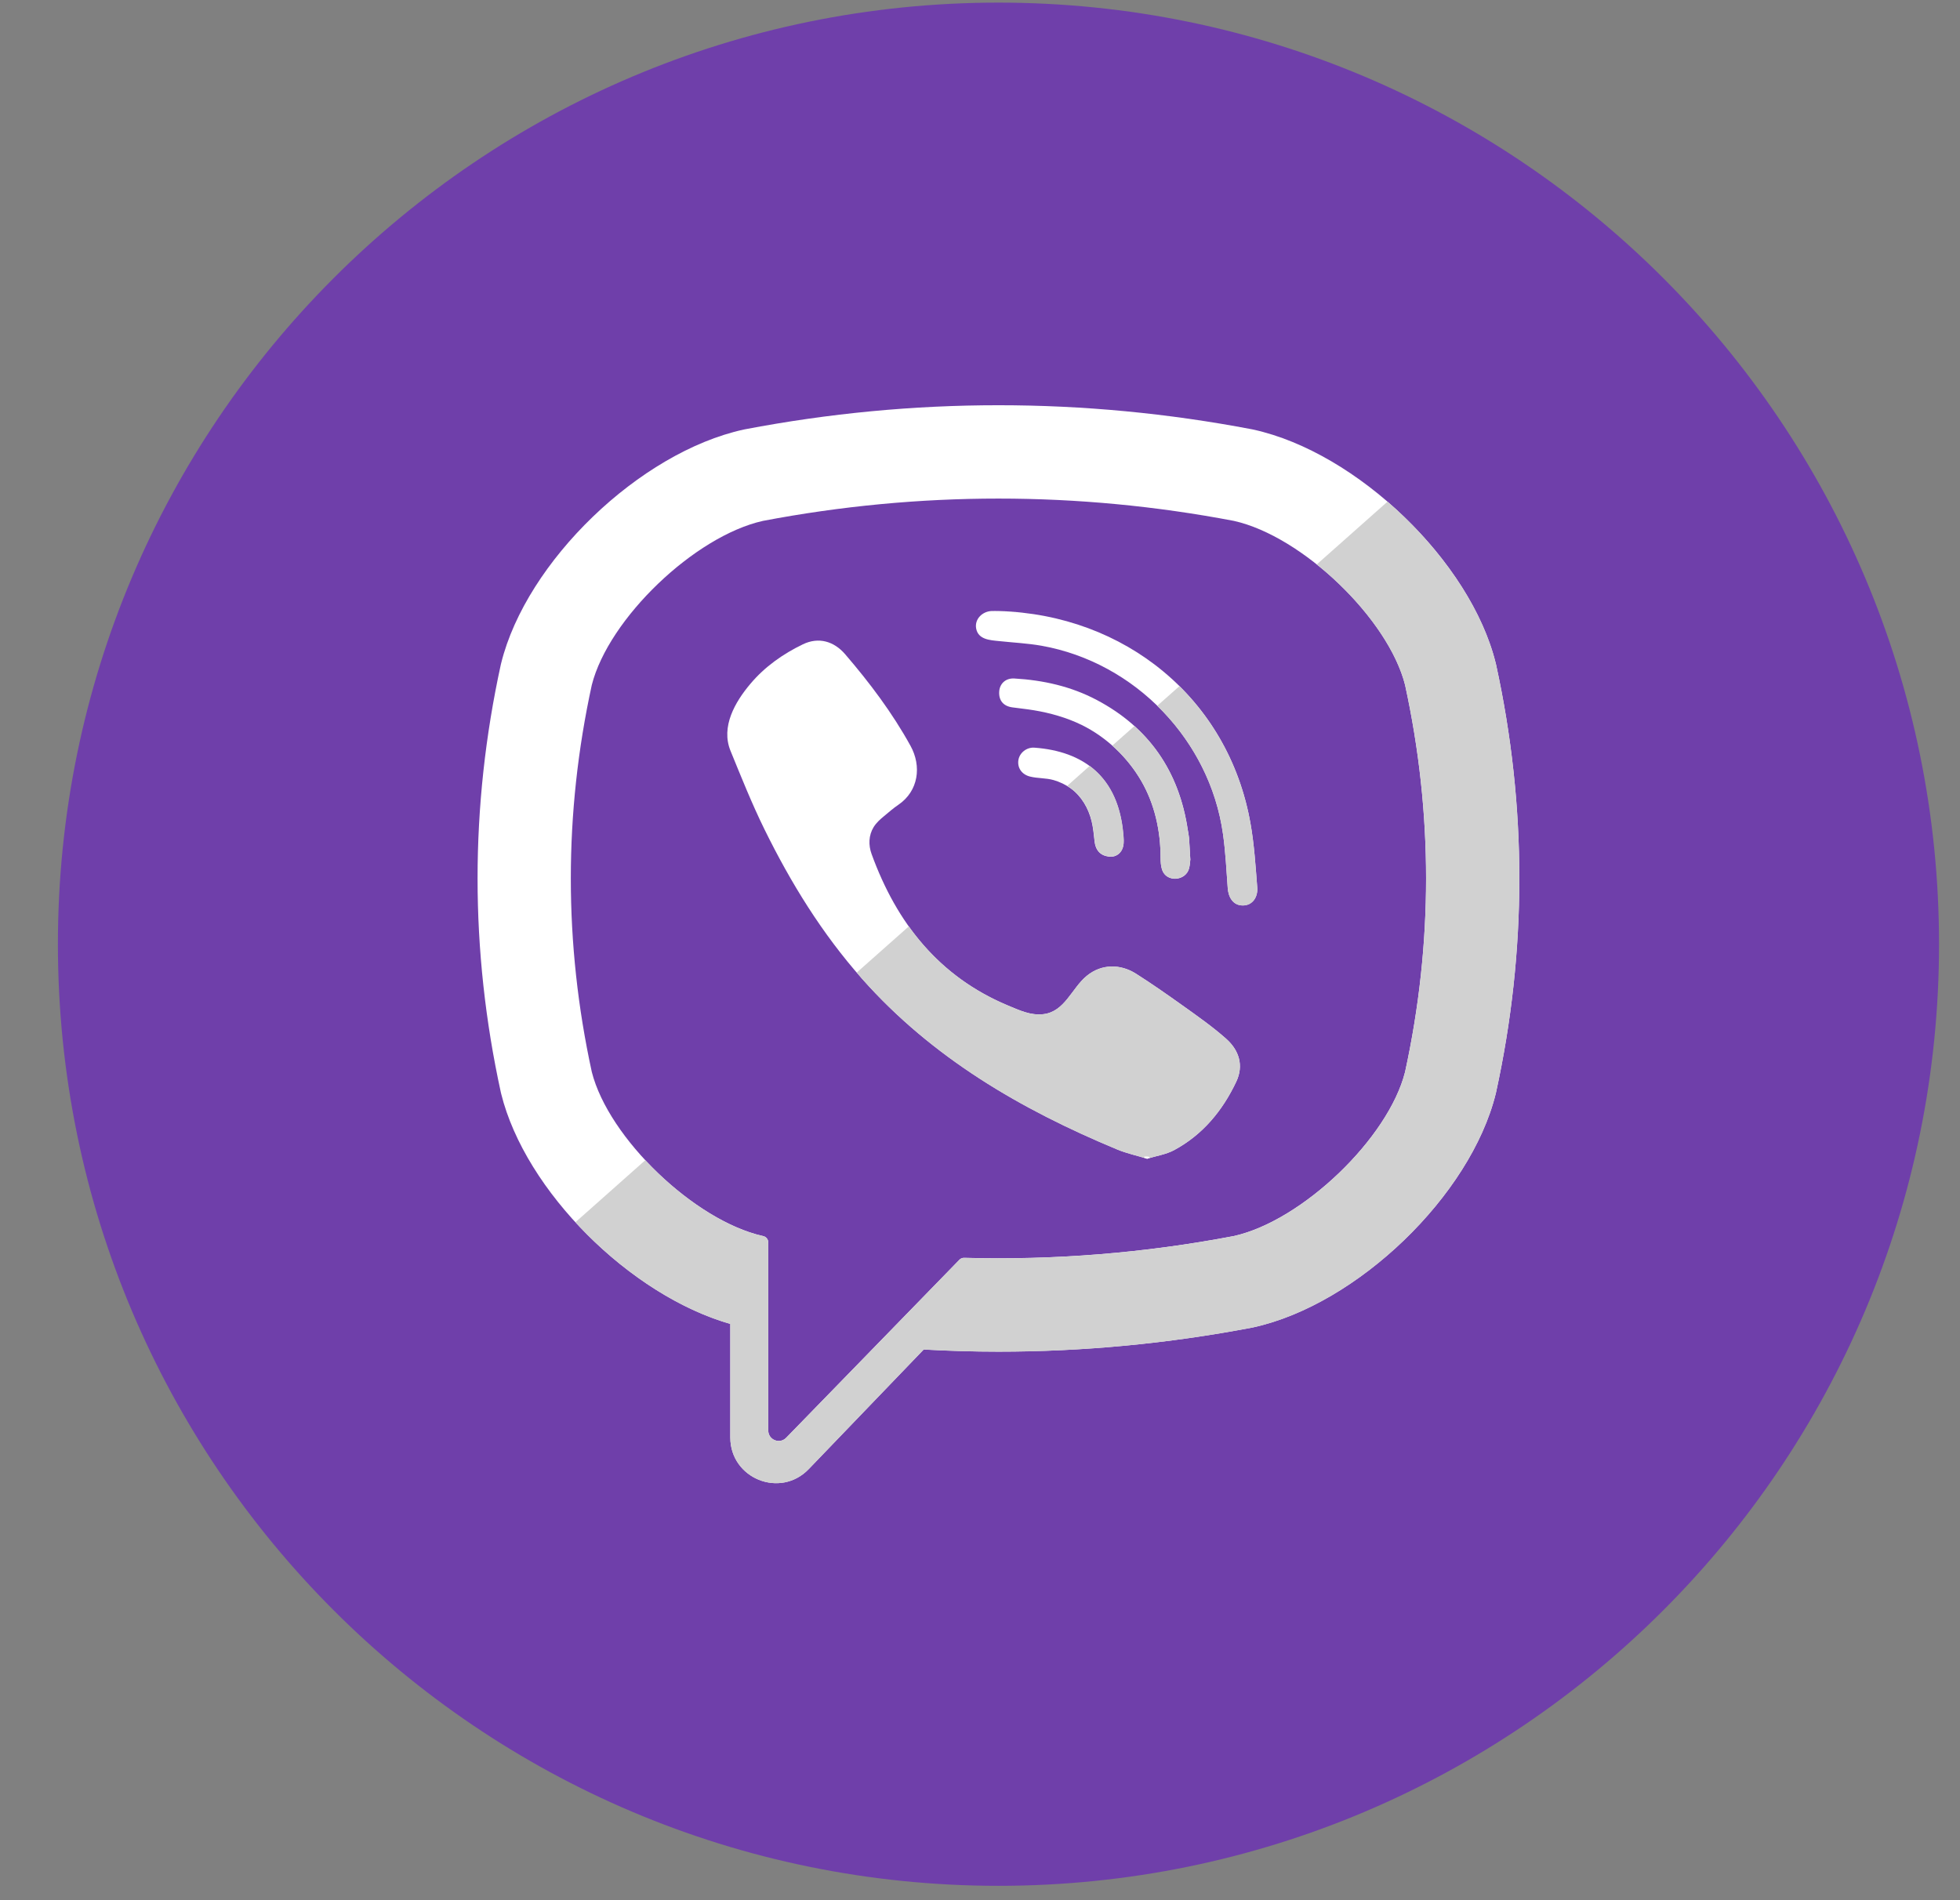
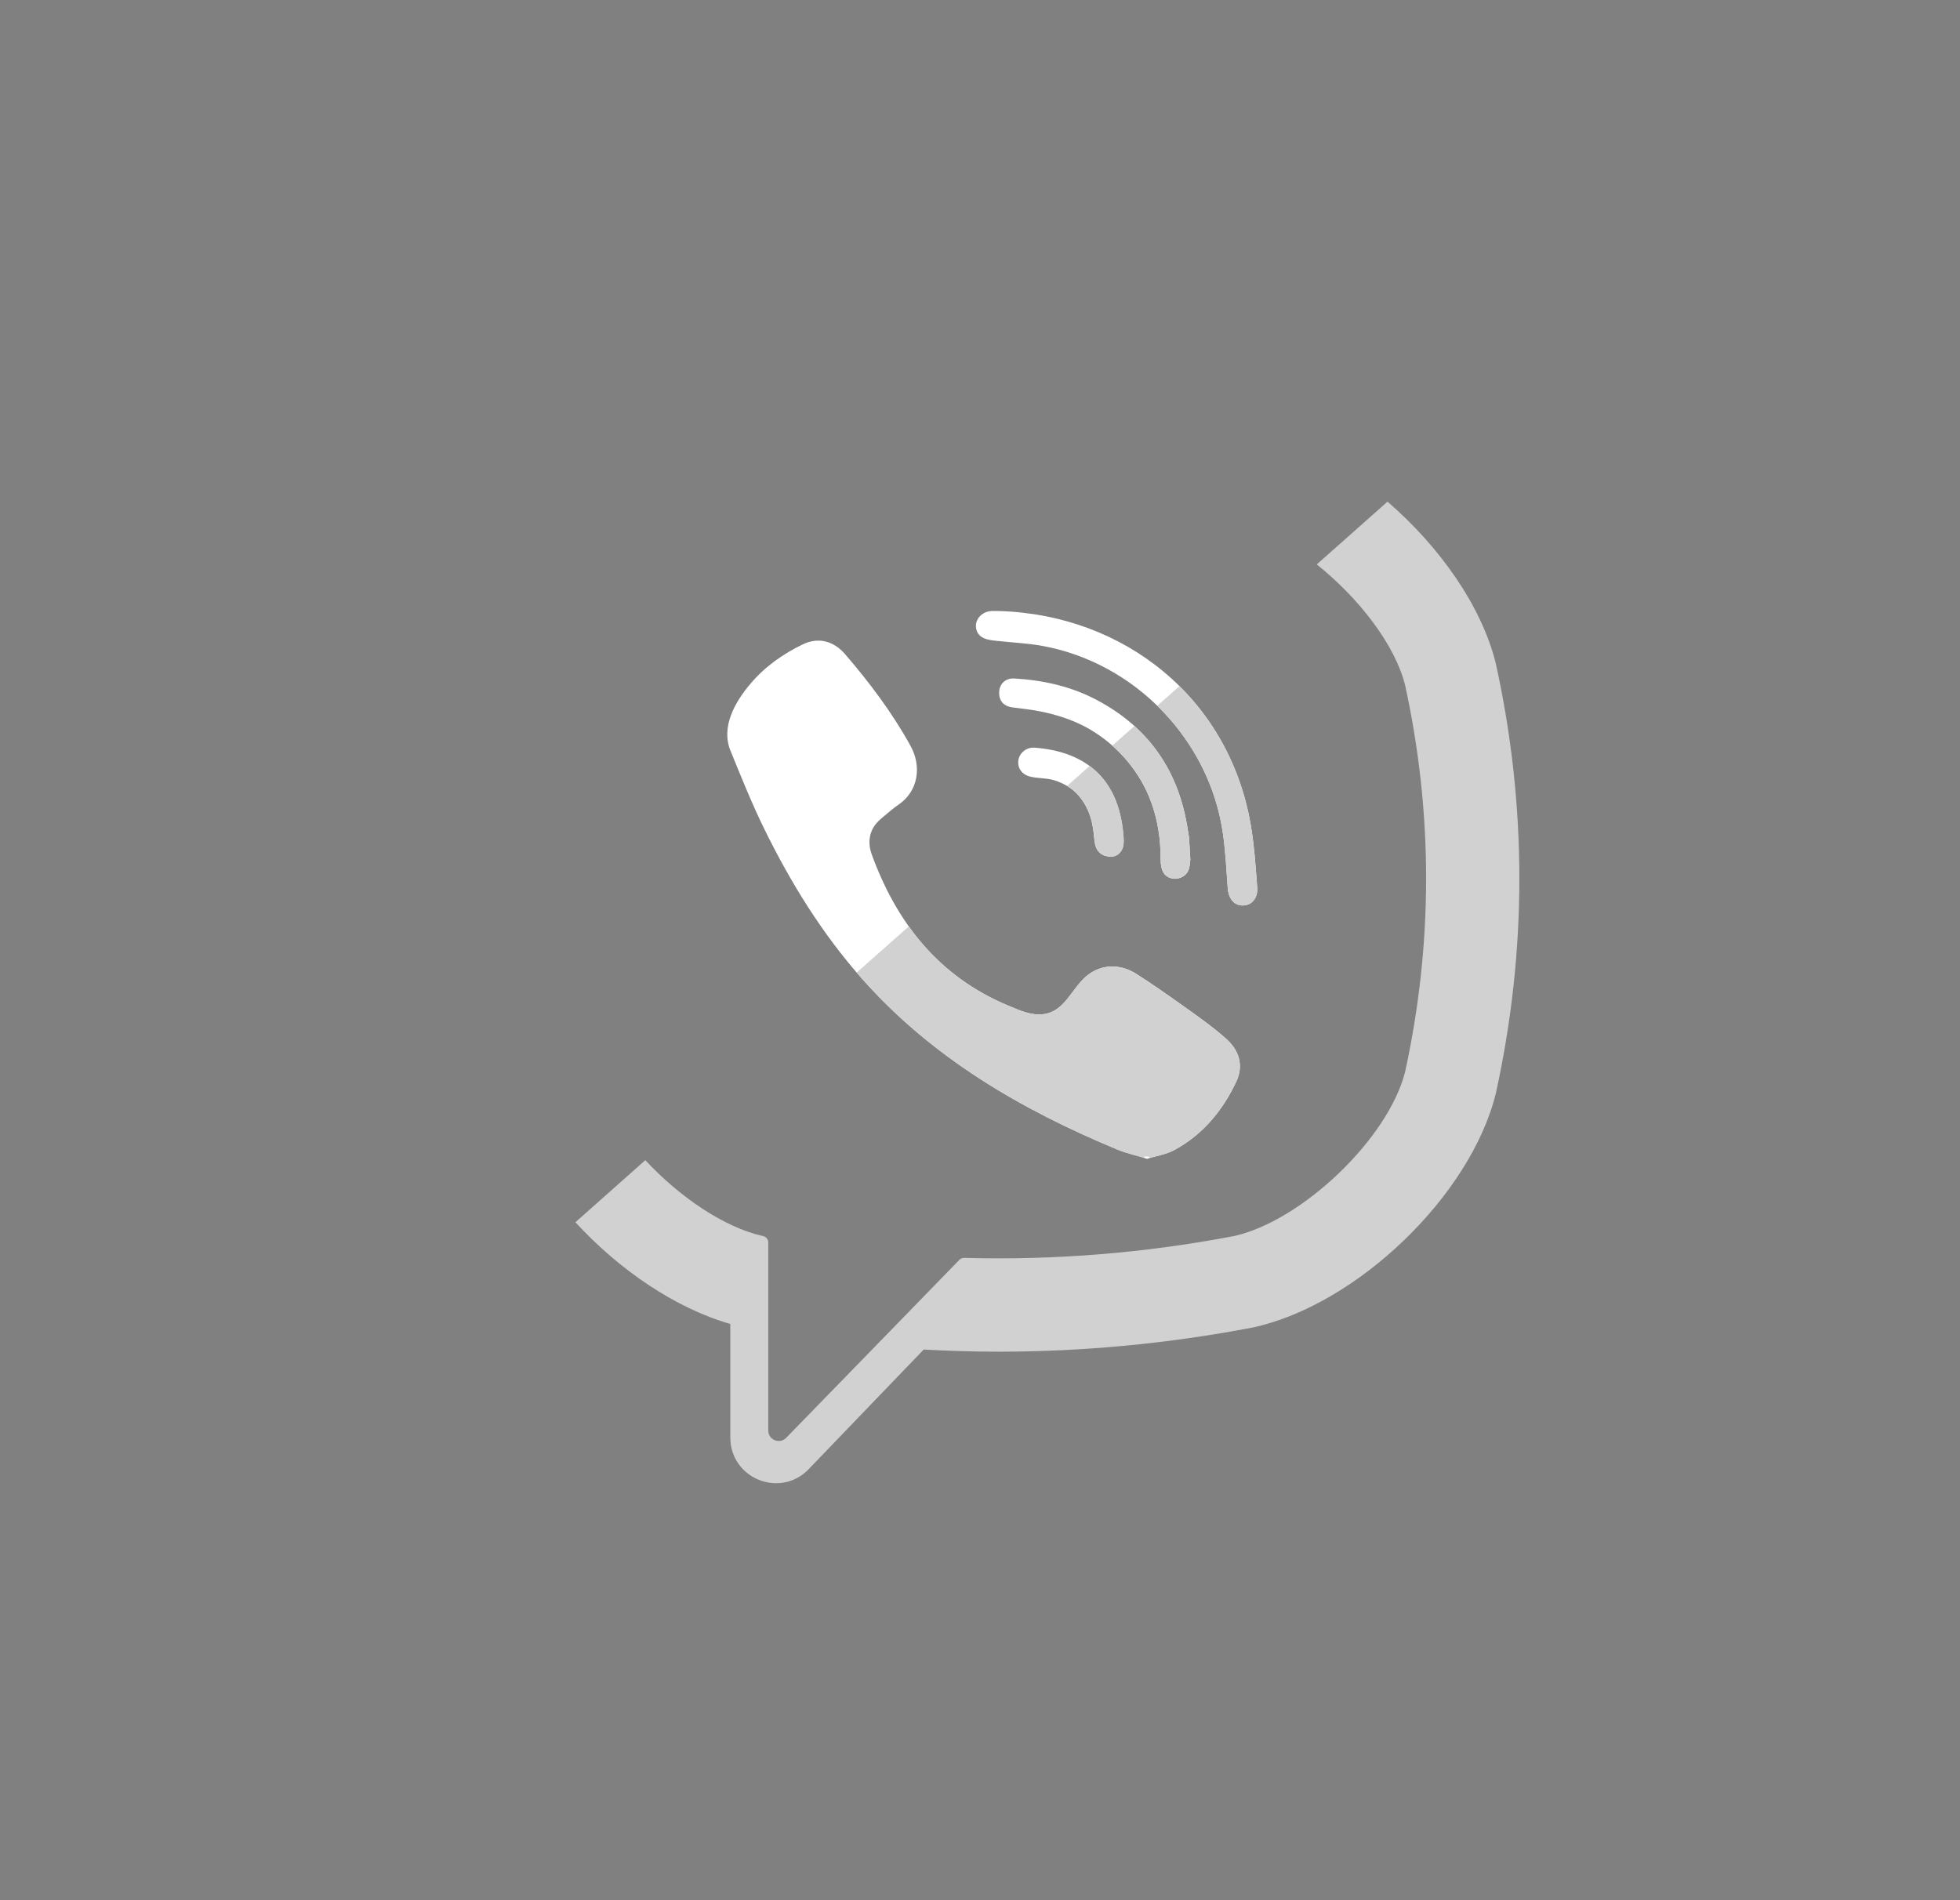
<svg xmlns="http://www.w3.org/2000/svg" width="33" height="32" viewBox="0 0 33 32" fill="none">
  <rect x="0" y="0" width="33" height="32" fill="#808080" stroke="none" />
  <g clip-path="url(#clip0_21_300)">
-     <path d="M16.811 31.758C25.557 31.758 32.647 24.659 32.647 15.901C32.647 7.143 25.557 0.044 16.811 0.044C8.065 0.044 0.975 7.143 0.975 15.901C0.975 24.659 8.065 31.758 16.811 31.758Z" fill="#6F3FAA" />
-     <path d="M25.188 11.188L25.183 11.168C24.76 9.455 22.852 7.617 21.1 7.234L21.081 7.23C18.247 6.689 15.374 6.689 12.541 7.23L12.521 7.234C10.769 7.617 8.862 9.455 8.438 11.168L8.433 11.188C7.91 13.58 7.91 16.006 8.433 18.398L8.438 18.419C8.844 20.059 10.609 21.813 12.296 22.295V24.207C12.296 24.899 13.138 25.239 13.617 24.739L15.552 22.726C15.971 22.749 16.391 22.762 16.811 22.762C18.237 22.762 19.664 22.627 21.081 22.357L21.1 22.353C22.852 21.97 24.76 20.132 25.183 18.419L25.188 18.398C25.711 16.006 25.711 13.581 25.188 11.188ZM23.657 18.052C23.375 19.169 21.926 20.558 20.775 20.815C19.269 21.102 17.75 21.224 16.233 21.182C16.203 21.181 16.174 21.193 16.153 21.215C15.938 21.436 14.74 22.667 14.74 22.667L13.238 24.211C13.128 24.326 12.935 24.248 12.935 24.09V20.922C12.935 20.87 12.898 20.825 12.846 20.815C12.846 20.815 12.846 20.815 12.845 20.815C11.695 20.558 10.247 19.169 9.964 18.052C9.493 15.889 9.493 13.697 9.964 11.535C10.247 10.418 11.695 9.029 12.845 8.772C15.477 8.271 18.145 8.271 20.775 8.772C21.927 9.029 23.375 10.418 23.657 11.535C24.128 13.697 24.128 15.889 23.657 18.052Z" fill="white" />
    <path d="M19.314 19.513C19.137 19.459 18.969 19.423 18.812 19.358C17.19 18.684 15.696 17.815 14.514 16.482C13.841 15.723 13.314 14.868 12.869 13.962C12.658 13.532 12.48 13.086 12.299 12.643C12.134 12.238 12.377 11.82 12.634 11.516C12.874 11.23 13.184 11.011 13.519 10.85C13.781 10.724 14.039 10.796 14.23 11.018C14.643 11.499 15.023 12.003 15.33 12.56C15.519 12.902 15.467 13.321 15.124 13.554C15.041 13.61 14.965 13.677 14.888 13.741C14.82 13.797 14.756 13.853 14.709 13.929C14.624 14.068 14.62 14.232 14.675 14.383C15.097 15.545 15.809 16.449 16.977 16.936C17.164 17.013 17.352 17.104 17.567 17.079C17.928 17.037 18.045 16.641 18.297 16.434C18.544 16.231 18.86 16.229 19.126 16.397C19.392 16.566 19.65 16.747 19.907 16.93C20.159 17.11 20.409 17.285 20.641 17.49C20.865 17.687 20.942 17.945 20.816 18.213C20.586 18.702 20.251 19.109 19.768 19.369C19.631 19.442 19.468 19.466 19.314 19.513C19.137 19.459 19.468 19.466 19.314 19.513Z" fill="white" />
    <path d="M16.814 10.29C18.936 10.35 20.68 11.76 21.053 13.861C21.117 14.219 21.14 14.585 21.168 14.948C21.18 15.101 21.093 15.246 20.929 15.248C20.759 15.25 20.682 15.108 20.671 14.955C20.649 14.653 20.634 14.349 20.592 14.049C20.373 12.466 19.112 11.156 17.538 10.875C17.301 10.833 17.059 10.822 16.819 10.796C16.668 10.781 16.469 10.771 16.435 10.583C16.407 10.424 16.541 10.298 16.691 10.29C16.732 10.288 16.773 10.29 16.814 10.29C18.937 10.35 16.773 10.29 16.814 10.29Z" fill="white" />
    <path d="M20.041 14.477C20.038 14.504 20.036 14.566 20.02 14.625C19.964 14.838 19.641 14.865 19.567 14.65C19.545 14.586 19.541 14.513 19.541 14.445C19.54 13.995 19.443 13.545 19.216 13.153C18.983 12.751 18.627 12.412 18.209 12.207C17.956 12.084 17.683 12.007 17.407 11.961C17.286 11.941 17.163 11.929 17.042 11.912C16.894 11.891 16.816 11.797 16.823 11.652C16.829 11.516 16.929 11.418 17.077 11.426C17.564 11.454 18.035 11.559 18.468 11.789C19.349 12.256 19.852 12.993 19.999 13.977C20.005 14.022 20.016 14.066 20.02 14.111C20.028 14.221 20.033 14.332 20.041 14.477C20.038 14.504 20.033 14.332 20.041 14.477Z" fill="white" />
    <path d="M18.72 14.427C18.542 14.43 18.447 14.332 18.429 14.169C18.416 14.055 18.406 13.94 18.379 13.829C18.325 13.611 18.21 13.41 18.027 13.276C17.94 13.213 17.842 13.167 17.74 13.137C17.61 13.1 17.474 13.11 17.344 13.078C17.203 13.044 17.125 12.929 17.147 12.797C17.168 12.676 17.285 12.582 17.416 12.591C18.239 12.651 18.828 13.077 18.912 14.047C18.918 14.115 18.925 14.188 18.91 14.253C18.883 14.365 18.8 14.421 18.72 14.427C18.542 14.43 18.8 14.421 18.72 14.427Z" fill="white" />
    <path d="M25.188 11.189L25.183 11.168C24.946 10.208 24.242 9.209 23.361 8.448L22.17 9.505C22.878 10.071 23.485 10.854 23.657 11.536C24.129 13.698 24.129 15.89 23.657 18.052C23.375 19.17 21.927 20.559 20.776 20.816C19.269 21.103 17.75 21.225 16.233 21.183C16.203 21.182 16.174 21.194 16.153 21.216C15.938 21.437 14.741 22.668 14.741 22.668L13.238 24.212C13.128 24.327 12.935 24.249 12.935 24.09V20.923C12.935 20.87 12.898 20.826 12.847 20.816C12.847 20.816 12.846 20.816 12.846 20.816C12.192 20.67 11.442 20.158 10.865 19.538L9.688 20.583C10.423 21.384 11.371 22.031 12.296 22.296V24.208C12.296 24.9 13.138 25.24 13.617 24.74L15.552 22.727C15.972 22.75 16.391 22.763 16.811 22.763C18.237 22.763 19.664 22.628 21.081 22.358L21.101 22.354C22.852 21.971 24.76 20.133 25.183 18.42L25.188 18.399C25.712 16.007 25.712 13.581 25.188 11.189Z" fill="#D1D1D1" />
    <path d="M19.314 19.515C19.47 19.467 19.135 19.461 19.314 19.515V19.515Z" fill="white" />
    <path d="M20.641 17.491C20.409 17.286 20.158 17.11 19.907 16.931C19.65 16.747 19.392 16.567 19.126 16.398C18.86 16.229 18.544 16.232 18.297 16.434C18.044 16.641 17.928 17.037 17.567 17.079C17.352 17.105 17.164 17.014 16.977 16.936C16.258 16.637 15.713 16.179 15.301 15.601L14.425 16.378C14.455 16.413 14.483 16.448 14.513 16.482C15.696 17.815 17.189 18.685 18.812 19.359C18.968 19.424 19.137 19.46 19.314 19.514C19.137 19.46 19.468 19.466 19.314 19.514C19.468 19.466 19.631 19.442 19.767 19.369C20.251 19.109 20.585 18.702 20.816 18.213C20.941 17.946 20.864 17.688 20.641 17.491Z" fill="#D1D1D1" />
    <path d="M16.814 10.291C16.816 10.291 16.818 10.291 16.82 10.291C16.937 10.295 18.85 10.348 16.814 10.291Z" fill="white" />
    <path d="M19.858 11.555L19.484 11.886C20.071 12.458 20.476 13.216 20.592 14.05C20.634 14.349 20.649 14.653 20.671 14.956C20.682 15.108 20.758 15.251 20.928 15.249C21.093 15.247 21.18 15.102 21.168 14.949C21.139 14.585 21.117 14.219 21.053 13.861C20.89 12.942 20.463 12.154 19.858 11.555Z" fill="#D1D1D1" />
    <path d="M19.998 13.975C19.891 13.258 19.594 12.672 19.1 12.227L18.727 12.557C18.92 12.728 19.087 12.929 19.215 13.151C19.442 13.543 19.54 13.992 19.54 14.442C19.541 14.511 19.544 14.584 19.566 14.648C19.64 14.863 19.963 14.836 20.02 14.623C20.035 14.564 20.037 14.502 20.041 14.475C20.037 14.502 20.032 14.33 20.041 14.475C20.032 14.33 20.027 14.219 20.019 14.108C20.015 14.063 20.005 14.019 19.998 13.975Z" fill="#D1D1D1" />
    <path d="M20.041 14.478C20.032 14.33 20.037 14.505 20.041 14.478V14.478Z" fill="white" />
    <path d="M18.714 14.425C18.716 14.425 18.718 14.424 18.72 14.424C18.715 14.424 18.706 14.424 18.698 14.424C18.704 14.424 18.709 14.425 18.714 14.425Z" fill="white" />
    <path d="M18.721 14.425C18.713 14.425 18.706 14.424 18.698 14.424C18.659 14.425 18.619 14.427 18.721 14.425Z" fill="white" />
    <path d="M18.727 14.424C18.725 14.424 18.723 14.425 18.722 14.425C18.734 14.424 18.733 14.424 18.727 14.424Z" fill="white" />
    <path d="M18.347 12.898L17.968 13.235C17.989 13.248 18.009 13.261 18.029 13.275C18.212 13.409 18.328 13.611 18.381 13.828C18.408 13.939 18.418 14.054 18.431 14.168C18.448 14.323 18.537 14.419 18.699 14.425C18.711 14.425 18.723 14.424 18.73 14.424C18.808 14.415 18.887 14.361 18.912 14.252C18.927 14.187 18.92 14.114 18.914 14.046C18.867 13.504 18.662 13.132 18.347 12.898Z" fill="#D1D1D1" />
  </g>
  <defs>
    <clipPath id="clip0_21_300">
      <rect width="33" height="32" fill="white" />
    </clipPath>
  </defs>
</svg>